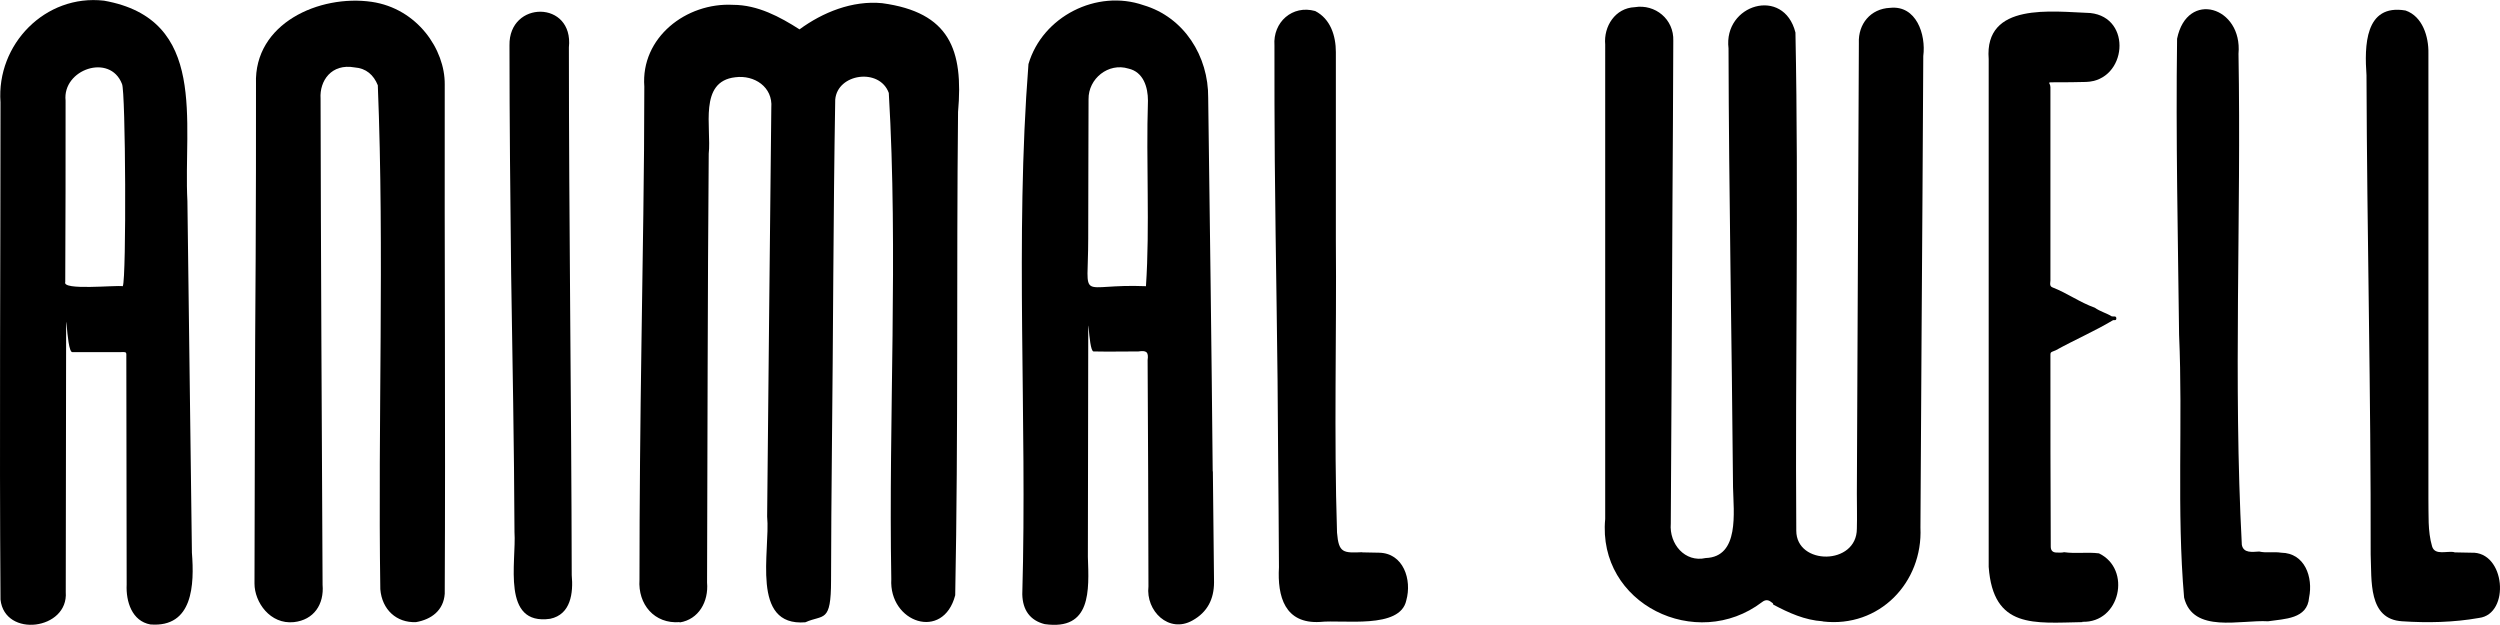
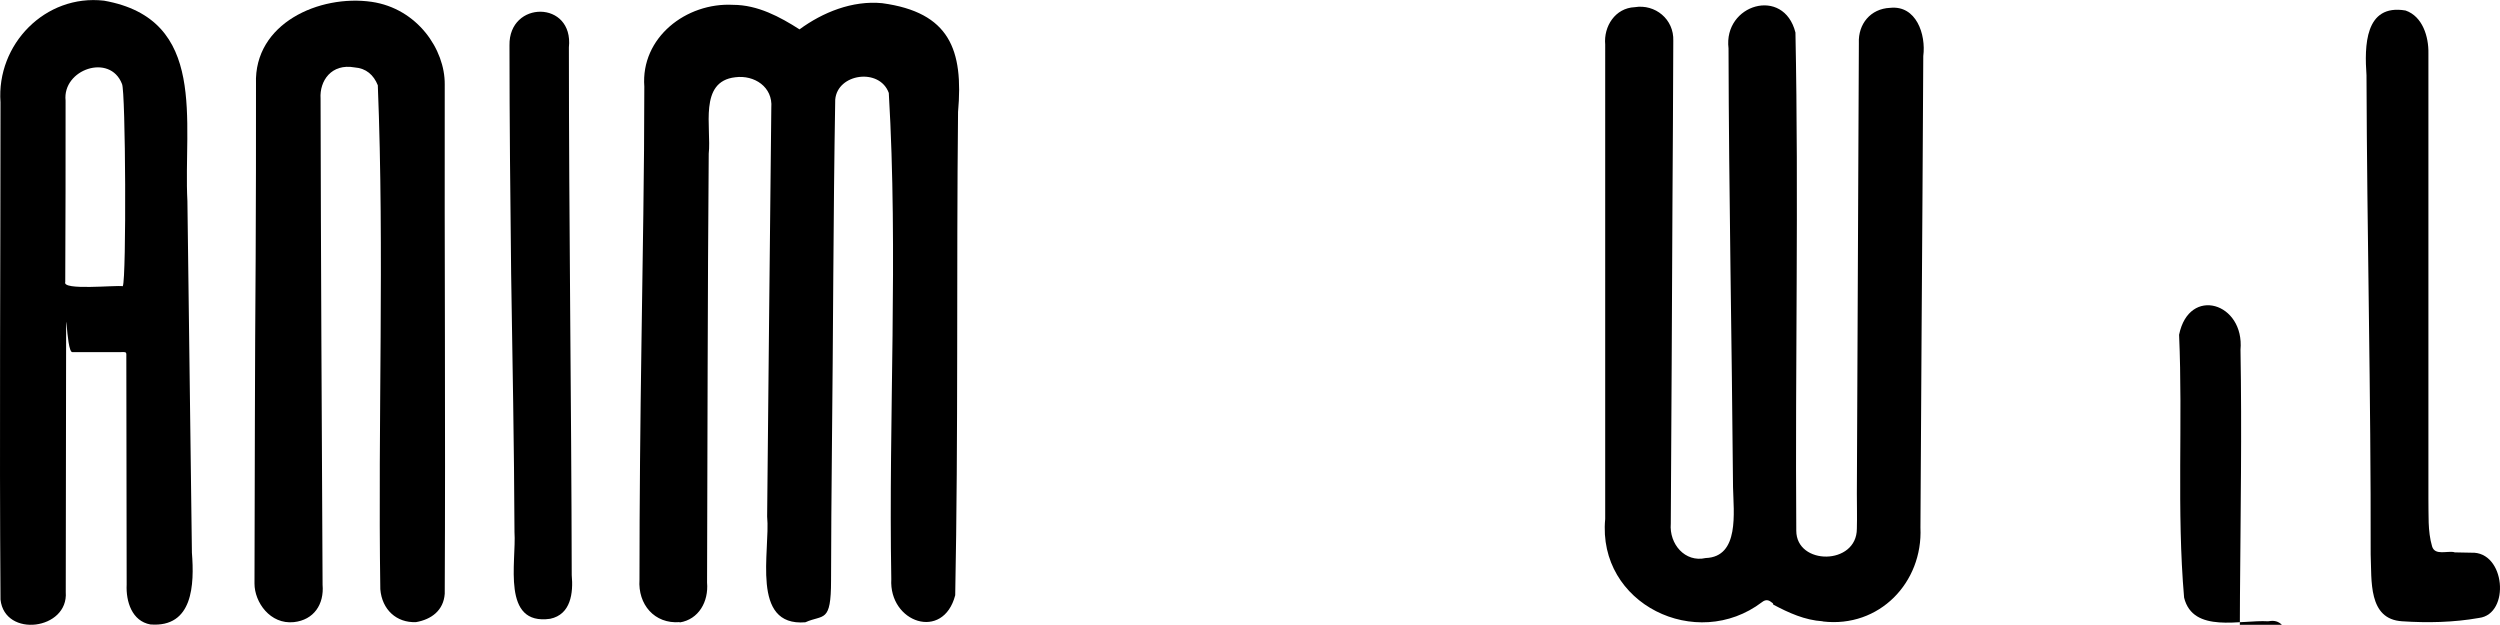
<svg xmlns="http://www.w3.org/2000/svg" xml:space="preserve" style="enable-background:new 0 0 1498.1 374.4;" viewBox="0 0 1498.1 374.4" y="0px" x="0px" id="Root" version="1.1">
  <g id="Title">
    <g id="M">
      <path d="M407.3,372.8c-15.2,1.2-25.1-10.7-24.1-25.4c0-47.5,0.5-95,1.2-142.5c0.7-51,1.7-102,1.7-153c-2.2-29.4,25.1-50.5,53.2-49    c14.7,0,28.1,7.2,39.8,14.7C493,7.4,510.7,0.2,528.6,1.9c40.5,5.5,48.8,27.9,45.5,65.2c-1,96.5,0.2,193-1.7,289.6    c-7.2,27.6-39.8,16.4-38.3-9.7c-1.7-97,4.2-195-1.5-291.3c-5.5-15.2-30.8-11.7-32.1,4c-1.2,70.2-1.2,140.3-2,210.5    c-0.2,25.9-0.5,51.7-0.5,77.6s-4.5,20.2-15.4,25.1c-33.1,2.7-20.9-42.8-22.9-63.4c0.7-81.6,1.7-163.4,2.5-245    c1-12.4-10.2-19.7-21.6-18.2c-22.1,2.5-14.2,30.1-15.9,45.8c-0.7,85.6-0.7,171.2-1,257c1,11.4-5,22.1-16.4,23.9V372.8z" />
    </g>
    <g id="W">
      <path d="M1092.2,372.3c-10.7-0.7-20.2-5-29.6-10c0-1-0.7-1-1.2-1.5c-1.8-1.5-3.6-1.5-5.5,0c-39.3,29.9-98.8,1.2-94-49.8V26.7    c-1-10.9,6-21.9,17.7-22.4c12.2-2,23.6,7.2,23.1,20.2c-0.2,32.8-0.2,65.4-0.5,98c-0.2,63.9-0.7,127.6-1,191.3    c-1,12.2,8.5,23.4,20.9,20.6c20.4-0.7,16.7-27.4,16.4-42.5c-0.7-87.6-2.5-175.4-2.7-262.9c-3.2-26.4,33.1-37.3,40.1-9.5    c2,99.3-0.2,199,0.5,298.5c0,20.9,36.3,20.9,36.3-1.2c0.2-7.2,0-14.2,0-21.1c0.5-90.1,0.7-179.9,1.2-269.9    c-0.5-11.4,7-20.6,18.7-21.1c15.7-1.7,21.6,15.9,19.9,28.9c-0.2,54.5-0.7,109-1,163.7c-0.2,39.6-0.5,79.4-0.7,118.9    c1.5,32.8-24.6,60.2-58.5,56.2L1092.2,372.3z" />
    </g>
    <g id="A">
      <path d="M115,331.2c-1-70.4-1.7-140.6-2.7-210.7c-2.5-47.3,12.7-109-50-120.1c-35.1-4-64.5,26.1-62,60.9c0,99.3-0.7,198.8,0,298    c2.5,23.1,40.8,18.2,39.1-4.5c0-46.8,0.2-93.5,0.2-140.1s-0.2-3.7,3.7-3.7h28.4c4.5,0,4-0.5,4,3.7c0,45.3,0.2,90.3,0.2,135.6    c-0.5,10.2,3.2,21.9,14.2,23.9C115.7,376.2,116.5,350.3,115,331.2L115,331.2z M73.7,171.5c-4.7-0.7-36.6,2.7-34.6-2.5    c0.2-36.3,0.2-72.4,0.2-108.7c-2-18.7,26.6-28.6,33.8-10c2.2,3.7,2.7,116.4,0.5,121.1L73.7,171.5z" />
    </g>
    <g id="A-2">
-       <path d="M726.7,282.5C726,207.9,725,133.2,724,58.6c0.2-24.9-14.4-48.3-38.8-55.5c-27.9-9.7-60.5,6.7-68.9,35.3    c-8.2,105-0.7,211.9-3.7,317.7c0.2,9.5,4.7,15.7,13.4,17.9c28.1,4,26.6-20.2,25.9-40.3c0-40.1,0.2-79.9,0.2-119.9    s-0.2-3.2,3.2-3.2c9,0.2,17.9,0,26.9,0c4.7-0.7,6.2,0.2,5.5,5.2c0.2,45.3,0.5,90.3,0.5,135.6c-1.7,14.7,12.2,28.4,26.4,20.4    c9-5,12.9-12.9,12.9-22.9c-0.2-21.9-0.5-44.3-0.7-66.4L726.7,282.5z M686.7,171.5c-41.5-1.7-34.6,10.9-34.6-28.4    s0.2-55.7,0.2-83.6c-0.2-12.4,11.9-22.1,23.9-18.4c9,2,11.7,11.2,11.7,19.2C686.7,97.1,689.1,135.7,686.7,171.5L686.7,171.5z" />
-     </g>
+       </g>
    <g id="N">
      <path d="M249.3,372.8c-11.7,0.5-20.4-7.5-21.4-19.7c-1.5-100.5,2.5-201.7-1.5-302c-2.5-6.2-7-10.2-13.9-10.7    c-13.9-2.5-21.1,8-20.4,18.7c0.2,97,0.7,194,1.2,291.3c1,11.7-5.2,21.1-17.2,22.4c-14.2,1.5-23.6-11.9-23.6-23.1    c0.2-64.9,0.2-130.1,0.7-195c0.2-34.8,0.2-69.7,0.2-104.5c-1.3-36.2,38-53.6,69.3-49.1c27.4,4,44,28.6,43.8,49.5    c-0.2,101.7,0.5,203.5,0,305.2C265.8,365.8,258.5,371.2,249.3,372.8L249.3,372.8z" />
    </g>
    <g id="E">
-       <path d="M1247.9,372.8c-28.9,0.5-53.5,4.2-56.2-33.1V35.4C1189,1.1,1229.8,7,1252.6,7.8c25.4,2.7,21.9,40.5-2.5,41.3    c-6.2,0.2-12.4,0.2-18.4,0.2s-3,0-3,3v114.9c0.2,1.7-1,4.2,1.2,5c9,3.5,16.4,9,25.4,12.2c3,2.2,7,3.2,10.2,5.2    c1,0.2,2.7-0.5,2.7,1.2s-1.7,0.7-2.2,1.2c-10.9,6.5-22.9,11.7-34.1,17.9c-3.5,1.5-3.2,0.7-3.2,4.5c0,37.6,0,75.4,0.2,113.2    c0,2.3,1.2,3.5,3.5,3.5c1.5,0,3,0.2,4.5-0.2c7,1,13.9-0.2,20.9,0.7c19.7,9.5,12.7,41.8-10,41L1247.9,372.8z" />
-     </g>
+       </g>
    <g id="L">
-       <path d="M1359.1,372.3c-16.4-1-45,7.5-50.3-14.2c-4.5-52.2-0.7-105-3-157.5c-0.7-59.2-2-118.2-1.2-177.4c6-29.4,39.3-19.2,36.8,9    c1.7,98-3.2,196.5,2,294.3c1,5.2,6.5,4.2,10.4,4c4.2,1,9,0,13.2,0.7c14.2,0.2,19.2,14.7,16.7,26.9    C1382.7,371,1369,370.8,1359.1,372.3z" />
+       <path d="M1359.1,372.3c-16.4-1-45,7.5-50.3-14.2c-4.5-52.2-0.7-105-3-157.5c6-29.4,39.3-19.2,36.8,9    c1.7,98-3.2,196.5,2,294.3c1,5.2,6.5,4.2,10.4,4c4.2,1,9,0,13.2,0.7c14.2,0.2,19.2,14.7,16.7,26.9    C1382.7,371,1369,370.8,1359.1,372.3z" />
    </g>
    <g id="L-2">
-       <path d="M816.3,331c3.2,0,6.7,0.2,10,0.2c14.7,0.2,19.9,16.2,16.4,28.6c-3.7,17.4-37.8,11.4-51.7,12.9    c-21.1,1.2-25.6-15.2-24.6-32.8c-0.2-22.6-0.2-45.3-0.5-67.9c-0.2-58.7-1.5-117.4-2-176.1c-0.2-22.9-0.2-45.8-0.2-68.7    c-1-13.9,10.7-24.4,24.4-20.6c9.2,4.7,12.4,14.9,12.4,24.6v112.4c0.5,58.5-1.2,117.2,0.7,175.6c1,12.2,3.7,12.2,15.2,11.7    L816.3,331z" />
-     </g>
+       </g>
    <g id="L-3">
      <path d="M1470.8,331c3.2,0,6.5,0.2,10,0.2c20.6-1,23.6,36.8,4.7,39.1c-15.2,2.7-30.8,3-46,2c-20.6-1.2-18.2-24.6-18.9-40.1    c0.2-95.8-2.2-191.3-2.5-287.1c-1.2-17.2-1.2-43,23.4-38.8c10.2,3.5,13.9,15.7,13.7,25.6v266.9c0.2,9.5-0.5,19.4,2.2,28.6    c1.7,5.7,9,2.5,13.4,3.5L1470.8,331z" />
    </g>
    <g id="I">
      <path d="M329.7,370.8c-29.4,4.2-20.2-34.1-21.4-52c-0.2-51.5-1.2-103-2-154.5c-0.5-45.5-1-91.3-1-137.1    c-0.5-27.1,38.6-27.1,35.6,1.2c0,105.2,1.5,210.7,1.7,316.2C343.6,355.3,342.1,368.2,329.7,370.8L329.7,370.8z" />
    </g>
  </g>
</svg>